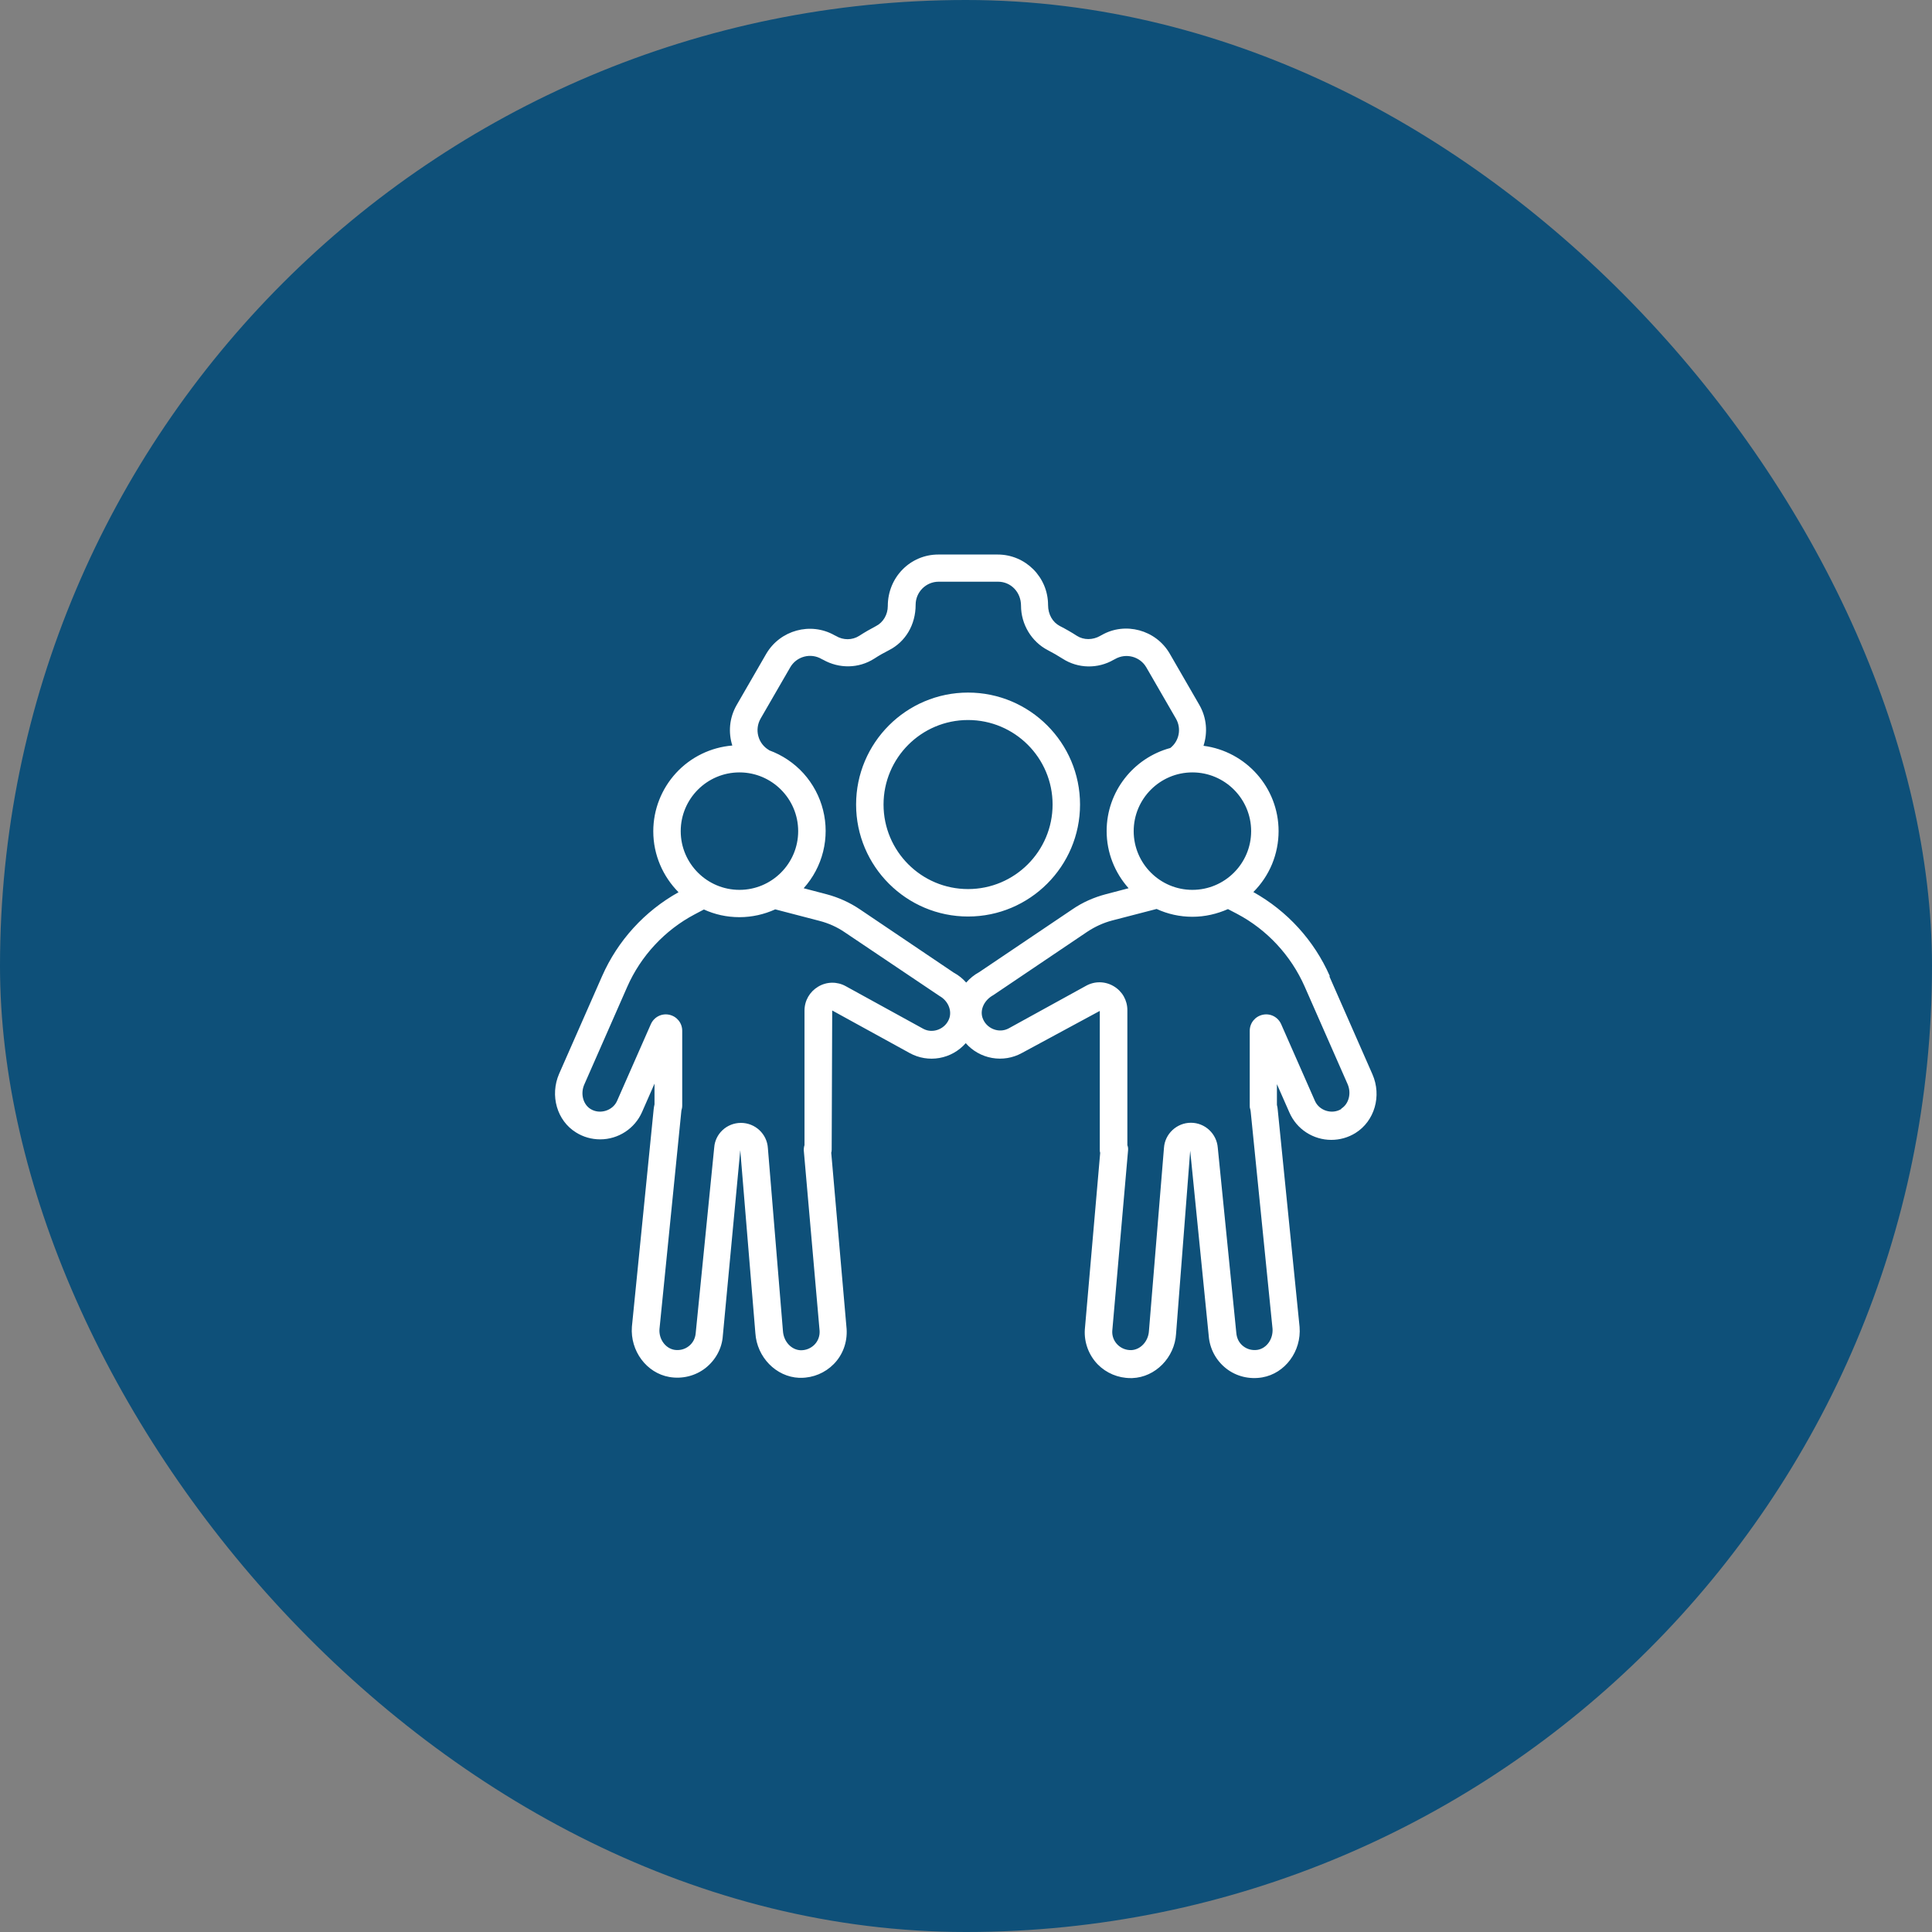
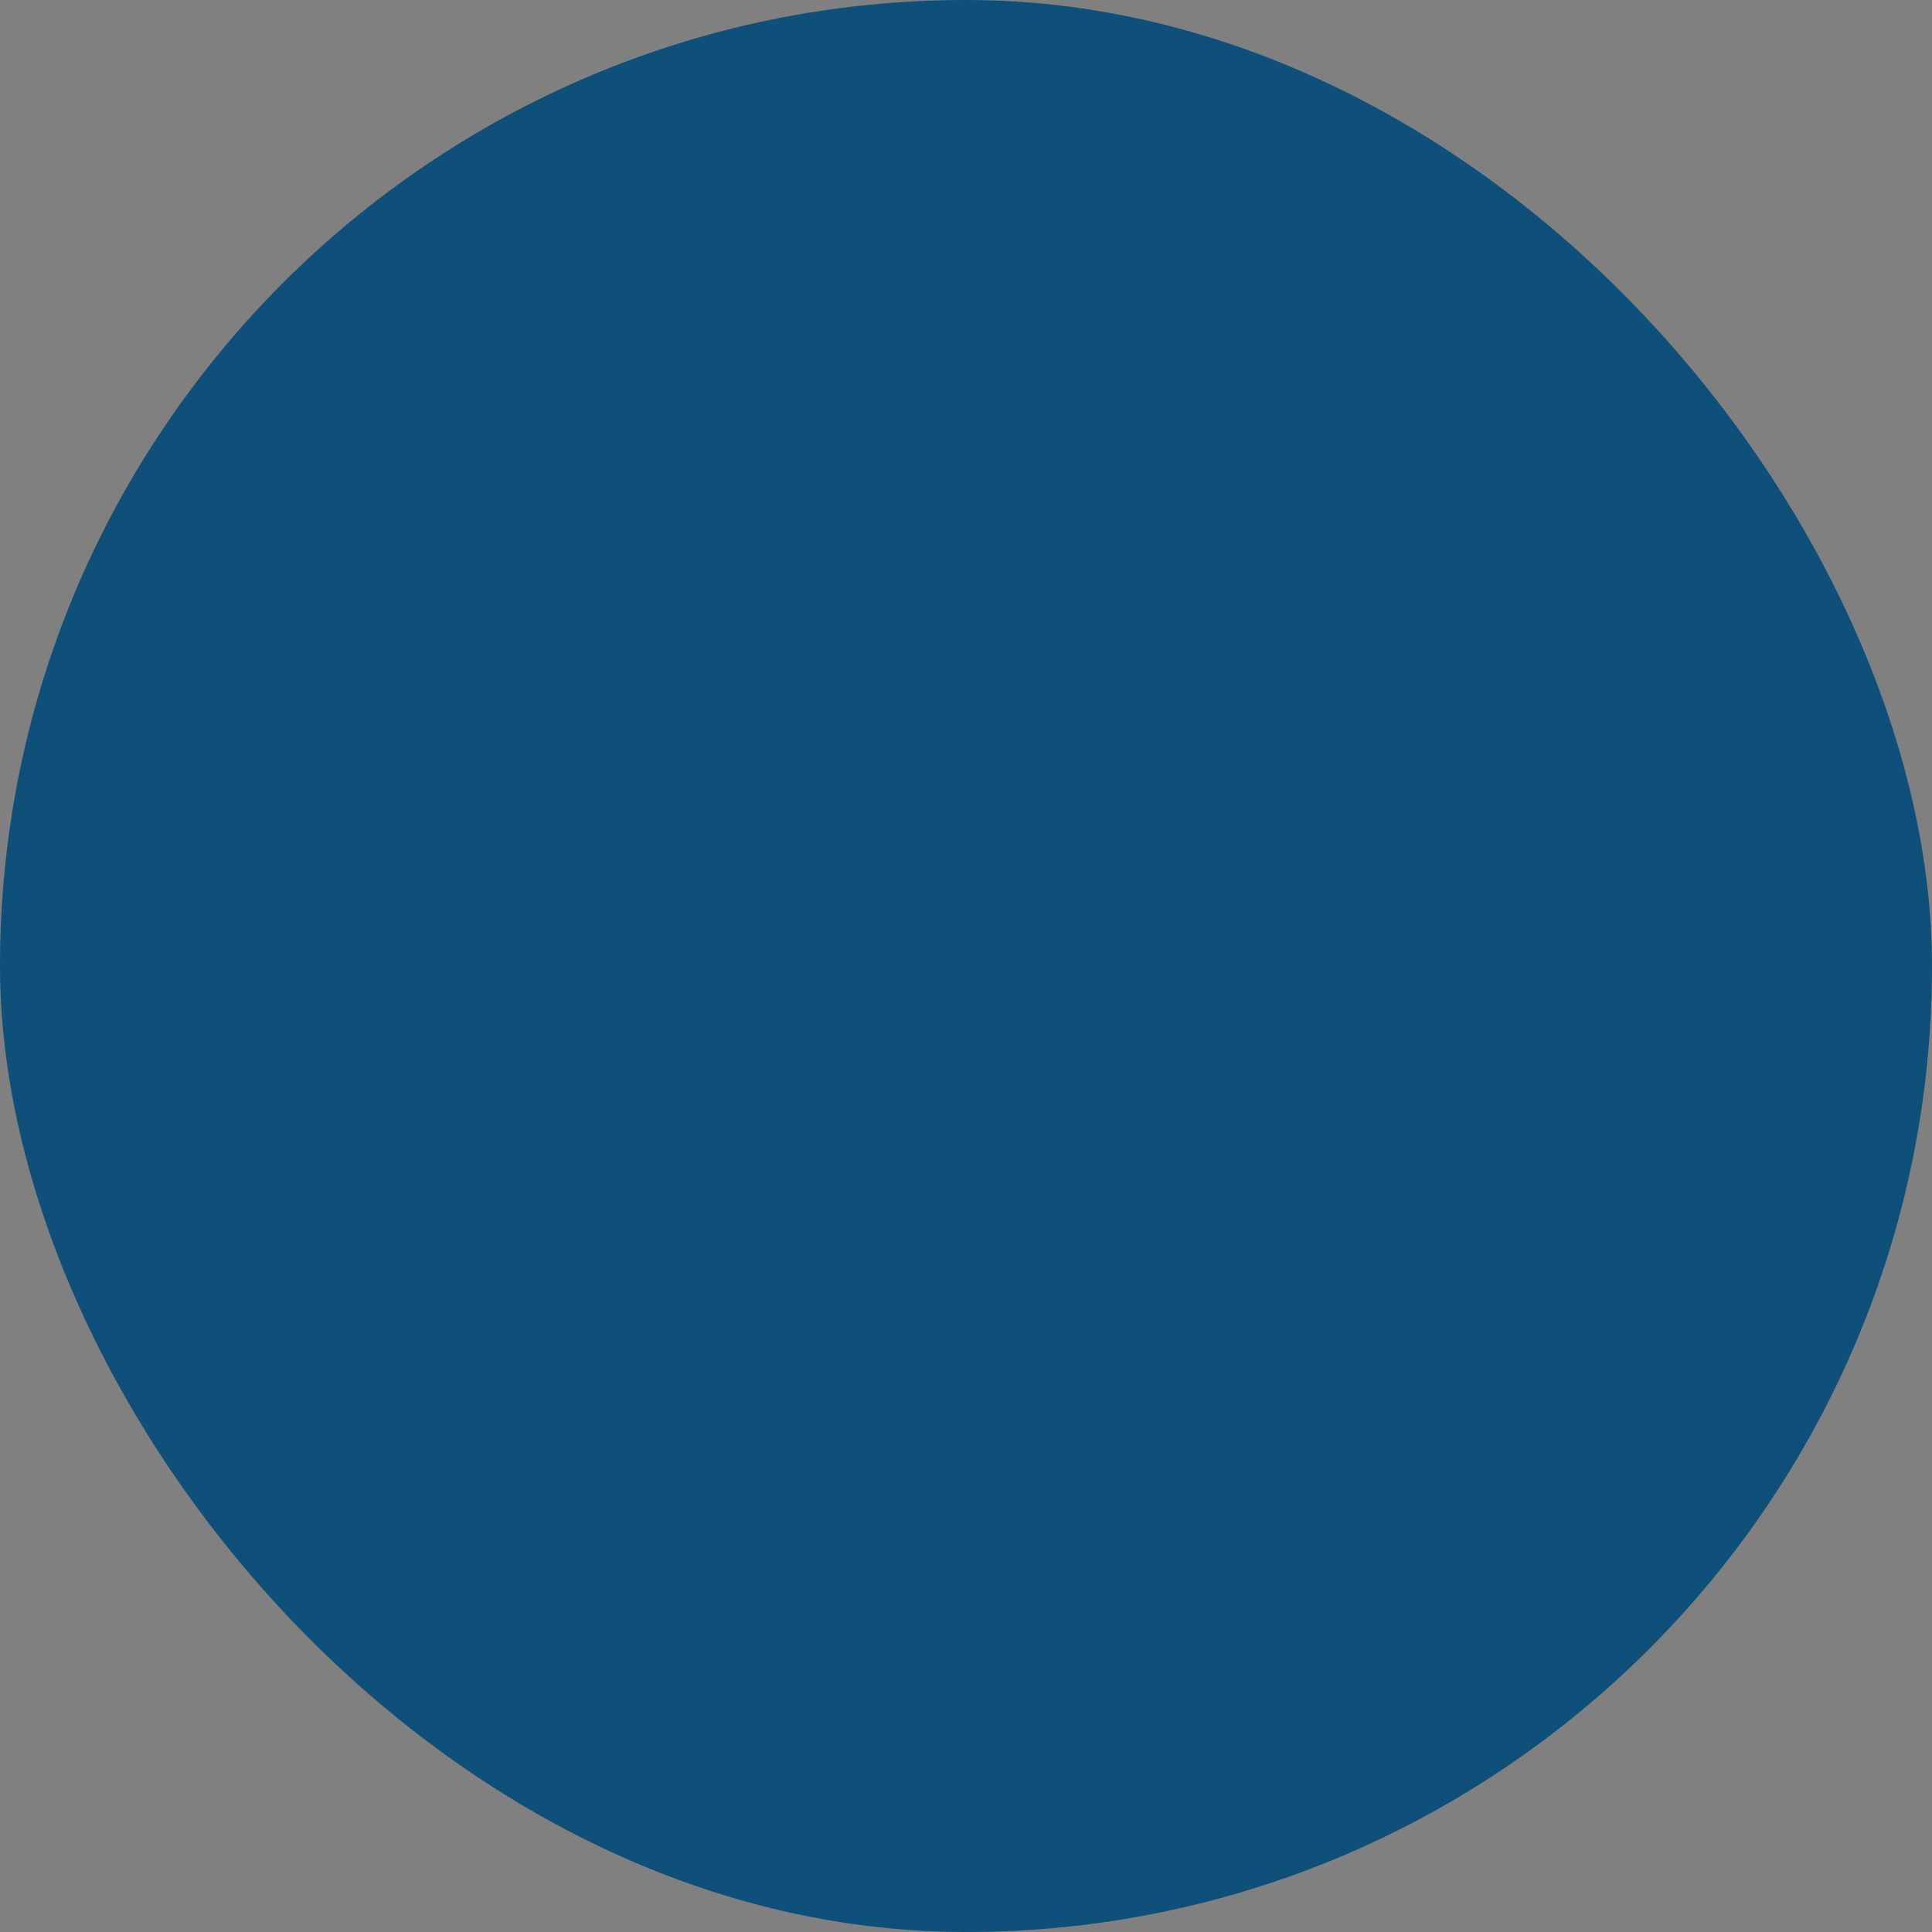
<svg xmlns="http://www.w3.org/2000/svg" width="44" height="44" viewBox="0 0 44 44" fill="none">
  <rect x="0" y="0" width="44" height="44" fill="#808080" stroke="none" />
  <rect width="44" height="44" rx="22" fill="#0E5079" />
  <g clip-path="url(#clip0_252_505)">
    <path d="M30.284 22.226C29.927 21.417 29.316 20.747 28.544 20.316C28.726 20.134 28.871 19.918 28.97 19.68C29.068 19.442 29.119 19.187 29.119 18.929C29.119 17.932 28.372 17.11 27.409 16.985C27.506 16.685 27.484 16.351 27.316 16.057L26.641 14.888C26.325 14.341 25.622 14.157 25.091 14.463C25.084 14.463 25.062 14.479 25.056 14.482C24.887 14.579 24.681 14.579 24.528 14.482C24.403 14.401 24.272 14.326 24.137 14.257C23.975 14.173 23.869 13.995 23.869 13.779C23.869 13.145 23.356 12.629 22.722 12.629H21.369C20.734 12.629 20.219 13.145 20.219 13.801C20.219 13.995 20.116 14.173 19.953 14.257C19.822 14.326 19.691 14.401 19.566 14.482C19.409 14.582 19.203 14.582 19.041 14.485L19.003 14.466C18.459 14.16 17.766 14.351 17.45 14.891L16.775 16.06C16.609 16.351 16.584 16.682 16.678 16.979C16.188 17.019 15.73 17.242 15.397 17.604C15.064 17.966 14.878 18.44 14.878 18.932C14.878 19.473 15.1 19.963 15.453 20.32C14.681 20.75 14.07 21.42 13.713 22.229L12.734 24.454C12.519 24.948 12.684 25.523 13.119 25.791C13.284 25.895 13.475 25.948 13.669 25.948C14.081 25.948 14.456 25.704 14.622 25.326L14.906 24.679V25.151C14.897 25.188 14.891 25.226 14.887 25.26L14.391 30.216C14.35 30.766 14.725 31.27 15.244 31.36C15.534 31.41 15.834 31.338 16.066 31.157C16.297 30.976 16.444 30.707 16.462 30.419L16.859 26.195L17.203 30.36C17.238 30.91 17.675 31.357 18.2 31.379H18.241C18.522 31.379 18.791 31.266 18.988 31.066C19.194 30.857 19.3 30.57 19.281 30.266L18.931 26.254C18.938 26.229 18.941 26.207 18.941 26.182L18.953 23.013L20.716 23.982C20.922 24.096 21.162 24.136 21.394 24.095C21.627 24.054 21.838 23.935 21.994 23.757C22.149 23.934 22.361 24.053 22.593 24.094C22.826 24.135 23.065 24.096 23.272 23.982L25.047 23.023V26.185C25.047 26.21 25.047 26.232 25.056 26.257L24.706 30.282C24.688 30.576 24.797 30.863 25 31.073C25.197 31.273 25.466 31.385 25.747 31.385H25.788C26.312 31.366 26.753 30.916 26.784 30.376L27.106 26.207L27.528 30.423C27.55 30.716 27.694 30.985 27.925 31.166C28.156 31.348 28.456 31.419 28.747 31.369C29.266 31.279 29.641 30.776 29.597 30.22L29.1 25.279C29.097 25.238 29.091 25.201 29.081 25.163V24.691L29.366 25.338C29.447 25.523 29.58 25.681 29.75 25.791C29.919 25.901 30.117 25.96 30.319 25.96C30.512 25.96 30.703 25.907 30.869 25.804C31.306 25.532 31.472 24.957 31.256 24.466L30.278 22.241L30.284 22.226ZM28.494 18.929C28.494 19.666 27.894 20.266 27.156 20.266C26.419 20.266 25.819 19.666 25.819 18.929C25.819 18.191 26.419 17.591 27.156 17.591C27.894 17.591 28.494 18.191 28.494 18.929ZM16.841 17.591C17.578 17.591 18.178 18.191 18.178 18.929C18.178 19.666 17.578 20.266 16.841 20.266C16.103 20.266 15.503 19.666 15.503 18.929C15.503 18.191 16.103 17.591 16.841 17.591ZM21.622 23.185C21.541 23.432 21.247 23.551 21.025 23.429L19.262 22.46C19.066 22.351 18.828 22.354 18.634 22.47C18.441 22.585 18.322 22.788 18.322 23.016V26.079C18.309 26.119 18.304 26.162 18.306 26.204L18.666 30.31C18.672 30.429 18.631 30.541 18.547 30.626C18.462 30.71 18.35 30.754 18.231 30.751C18.022 30.741 17.847 30.554 17.831 30.313L17.488 26.148C17.469 25.826 17.2 25.573 16.875 25.573C16.55 25.573 16.288 25.823 16.266 26.132L15.844 30.363C15.834 30.482 15.778 30.588 15.684 30.66C15.591 30.732 15.475 30.76 15.356 30.741C15.15 30.704 15.003 30.494 15.019 30.27L15.516 25.316C15.516 25.294 15.522 25.276 15.528 25.254C15.534 25.232 15.537 25.207 15.537 25.182V23.476C15.537 23.298 15.416 23.148 15.241 23.11C15.066 23.073 14.894 23.163 14.822 23.326L14.053 25.073C13.956 25.294 13.662 25.388 13.45 25.257C13.278 25.151 13.216 24.907 13.306 24.701L14.284 22.476C14.594 21.77 15.141 21.182 15.822 20.823L16.031 20.713C16.278 20.826 16.55 20.888 16.841 20.888C17.131 20.888 17.406 20.823 17.656 20.71L18.666 20.973C18.869 21.026 19.059 21.11 19.234 21.229L21.4 22.685C21.584 22.788 21.681 23.001 21.622 23.185ZM22.003 22.376C21.925 22.288 21.831 22.21 21.725 22.154L19.584 20.71C19.353 20.554 19.097 20.438 18.825 20.366L18.303 20.229C18.517 19.991 18.669 19.705 18.746 19.395C18.823 19.084 18.823 18.76 18.745 18.45C18.668 18.14 18.515 17.854 18.302 17.616C18.088 17.379 17.819 17.198 17.519 17.088L17.512 17.082C17.393 17.012 17.305 16.898 17.27 16.764C17.234 16.63 17.253 16.487 17.322 16.366L17.997 15.198C18.066 15.078 18.18 14.991 18.314 14.955C18.447 14.919 18.59 14.938 18.709 15.007C18.716 15.01 18.731 15.02 18.747 15.026C19.113 15.232 19.556 15.226 19.909 15.001C20.019 14.929 20.131 14.866 20.247 14.807C20.622 14.616 20.853 14.229 20.853 13.773C20.853 13.485 21.087 13.248 21.378 13.248H22.731C23.019 13.248 23.253 13.482 23.253 13.794C23.253 14.22 23.494 14.616 23.863 14.807C23.978 14.866 24.091 14.932 24.2 15.001C24.553 15.229 25.003 15.235 25.363 15.026C25.369 15.026 25.391 15.01 25.394 15.01C25.644 14.866 25.962 14.951 26.106 15.198L26.781 16.366C26.913 16.595 26.853 16.879 26.653 17.035C25.819 17.26 25.203 18.023 25.203 18.926C25.203 19.426 25.394 19.882 25.703 20.229L25.181 20.366C24.909 20.438 24.653 20.551 24.422 20.71L22.303 22.138C22.188 22.201 22.087 22.282 22.006 22.376H22.003ZM30.547 25.257C30.334 25.388 30.044 25.294 29.947 25.073L29.178 23.326C29.106 23.163 28.934 23.073 28.759 23.11C28.584 23.148 28.462 23.298 28.462 23.476V25.182C28.462 25.207 28.462 25.229 28.472 25.254C28.478 25.273 28.481 25.294 28.484 25.32L28.981 30.26C28.997 30.494 28.85 30.704 28.644 30.741C28.525 30.76 28.409 30.732 28.316 30.66C28.222 30.588 28.166 30.482 28.156 30.354L27.734 26.138C27.709 25.82 27.444 25.57 27.122 25.57C26.8 25.57 26.531 25.823 26.509 26.138L26.166 30.316C26.15 30.551 25.975 30.738 25.766 30.748C25.644 30.751 25.534 30.707 25.45 30.623C25.366 30.538 25.325 30.426 25.331 30.313L25.691 26.198C25.694 26.157 25.691 26.119 25.675 26.082V23.007C25.675 22.779 25.559 22.576 25.363 22.46C25.169 22.345 24.931 22.341 24.734 22.451L22.975 23.419C22.747 23.544 22.456 23.423 22.375 23.176C22.316 22.994 22.413 22.779 22.622 22.663L24.762 21.22C24.938 21.104 25.128 21.016 25.331 20.963L26.341 20.701C26.591 20.816 26.866 20.879 27.156 20.879C27.447 20.879 27.719 20.813 27.966 20.704L28.175 20.813C28.856 21.173 29.4 21.76 29.712 22.466L30.691 24.691C30.781 24.898 30.719 25.141 30.547 25.248V25.257ZM22.047 15.773C20.641 15.773 19.497 16.916 19.497 18.323C19.497 19.729 20.641 20.873 22.047 20.873C23.453 20.873 24.597 19.729 24.597 18.323C24.597 16.916 23.453 15.773 22.047 15.773ZM22.047 20.248C20.984 20.248 20.122 19.385 20.122 18.323C20.122 17.26 20.984 16.398 22.047 16.398C23.109 16.398 23.972 17.26 23.972 18.323C23.972 19.385 23.109 20.248 22.047 20.248Z" fill="white" />
  </g>
  <defs>
    <clipPath id="clip0_252_505">
-       <rect width="20" height="20" fill="white" transform="translate(12 12)" />
-     </clipPath>
+       </clipPath>
  </defs>
</svg>